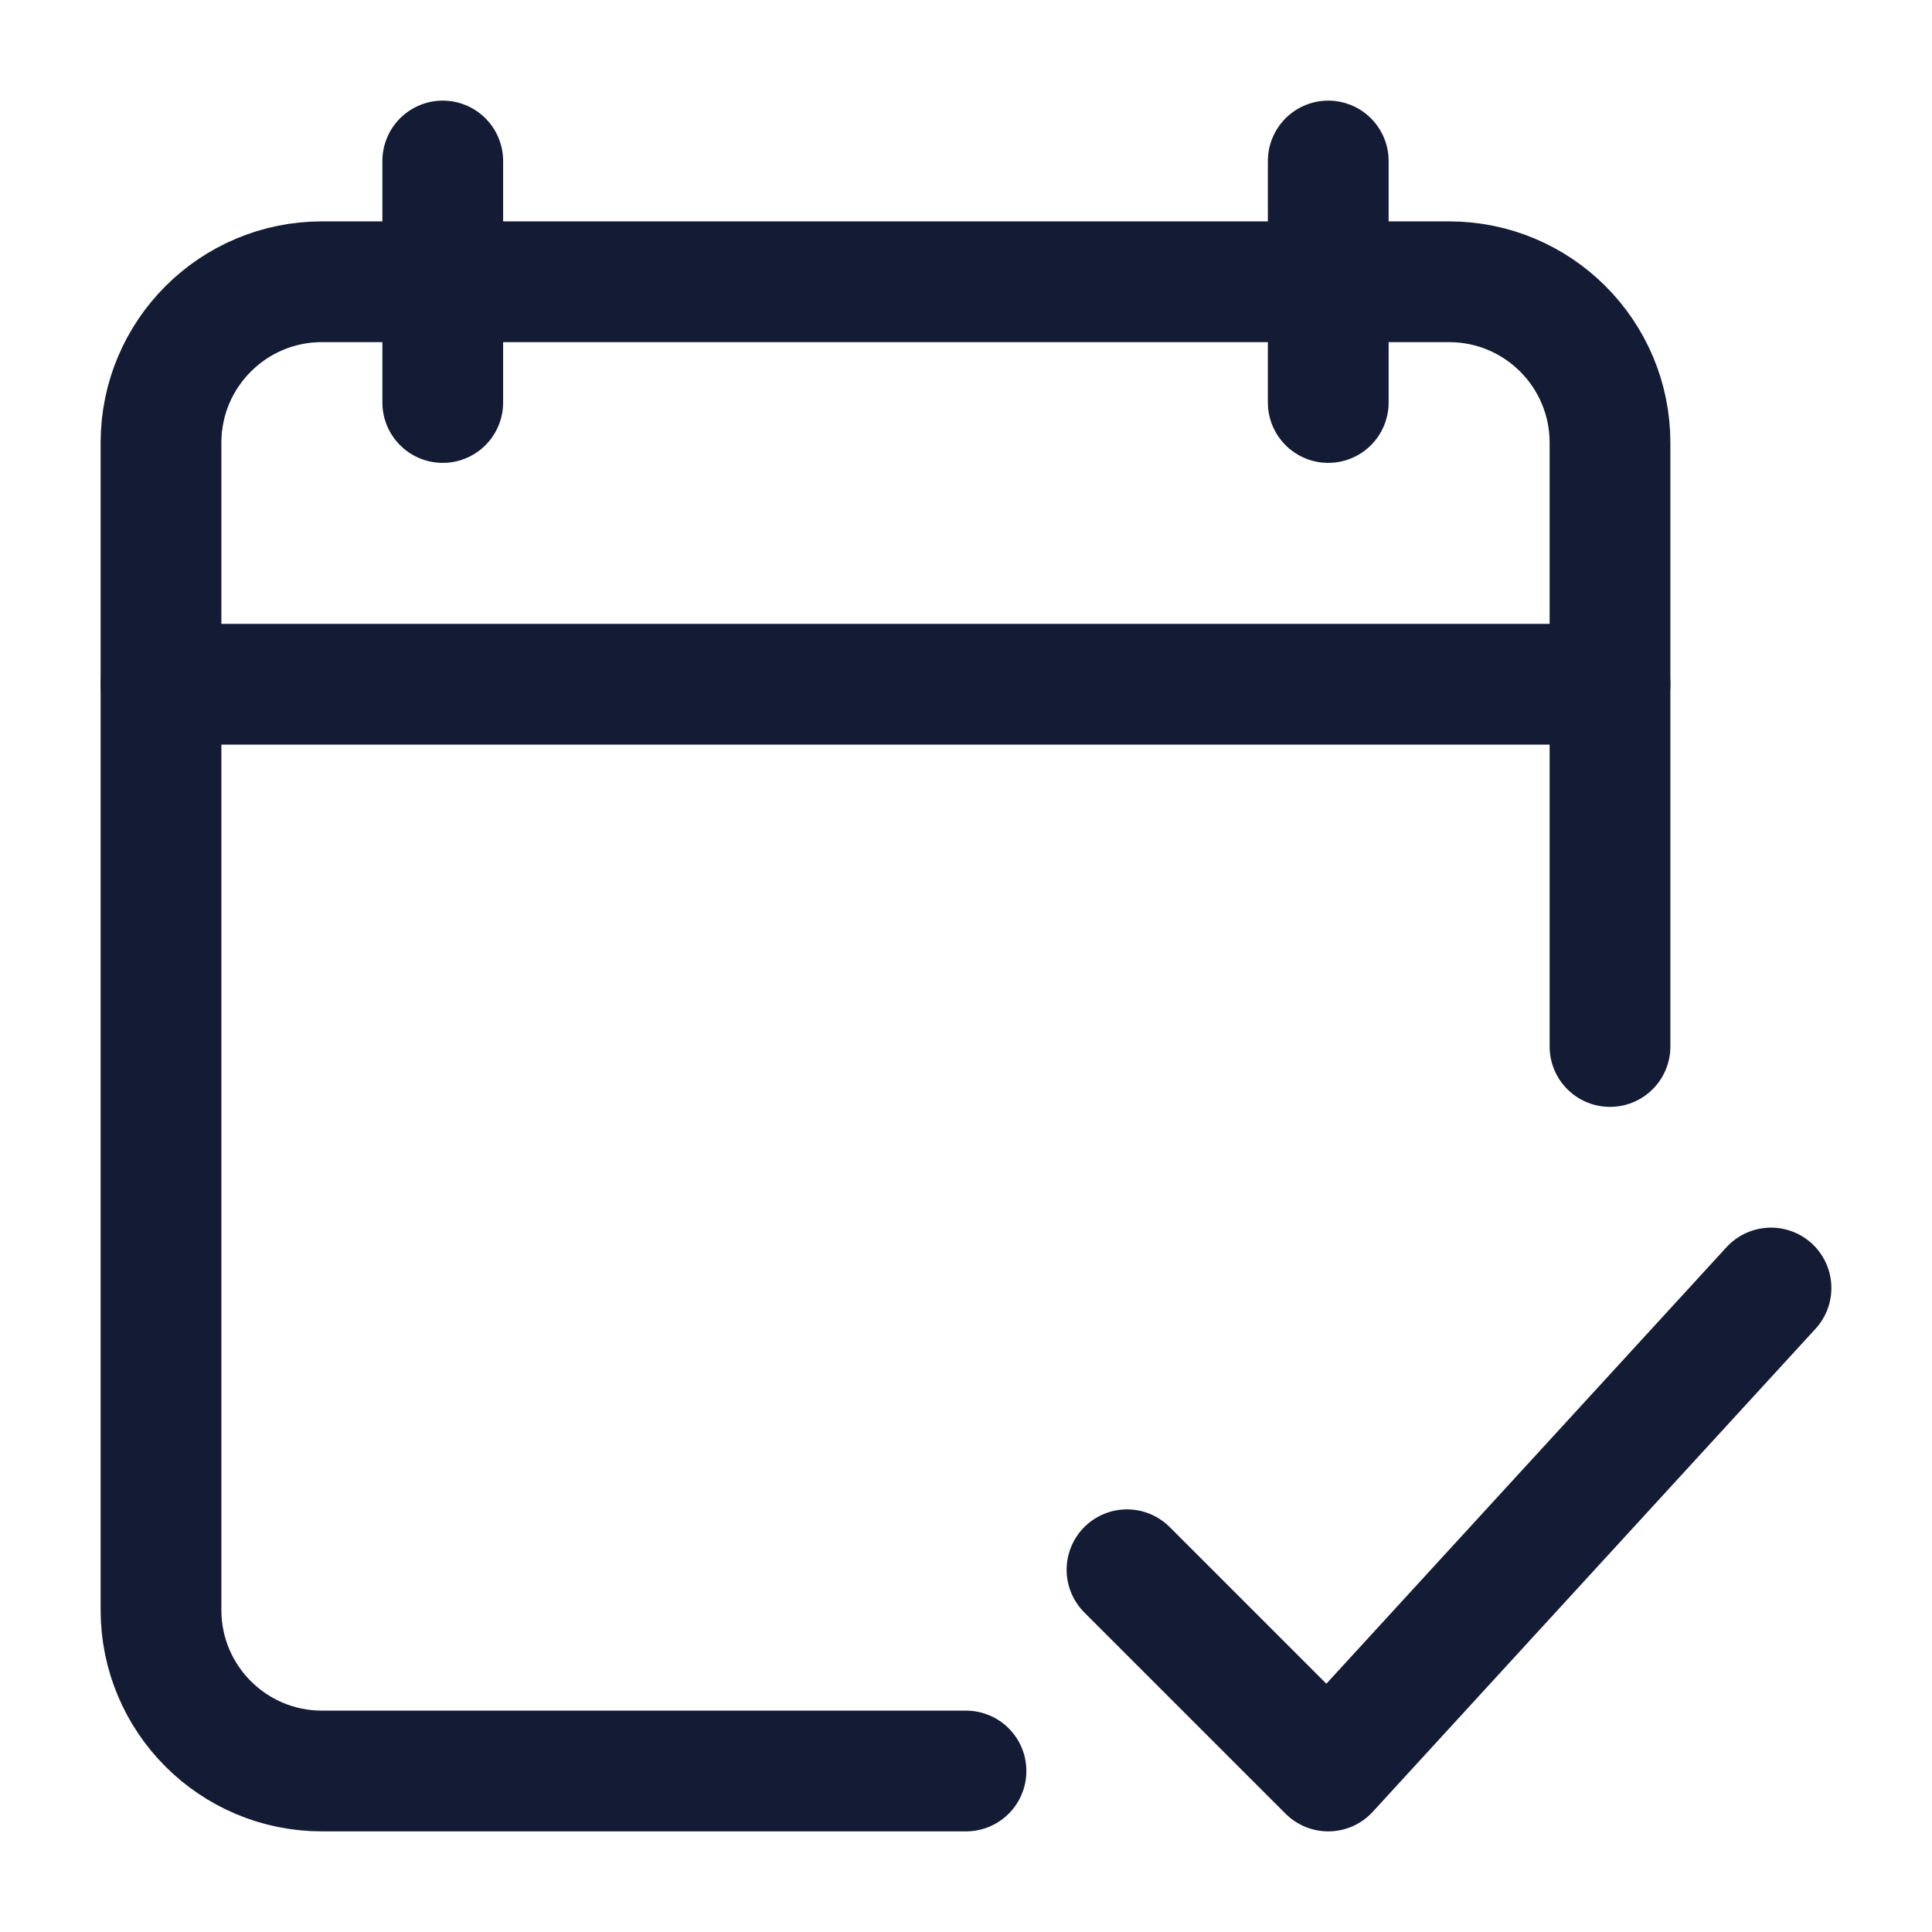
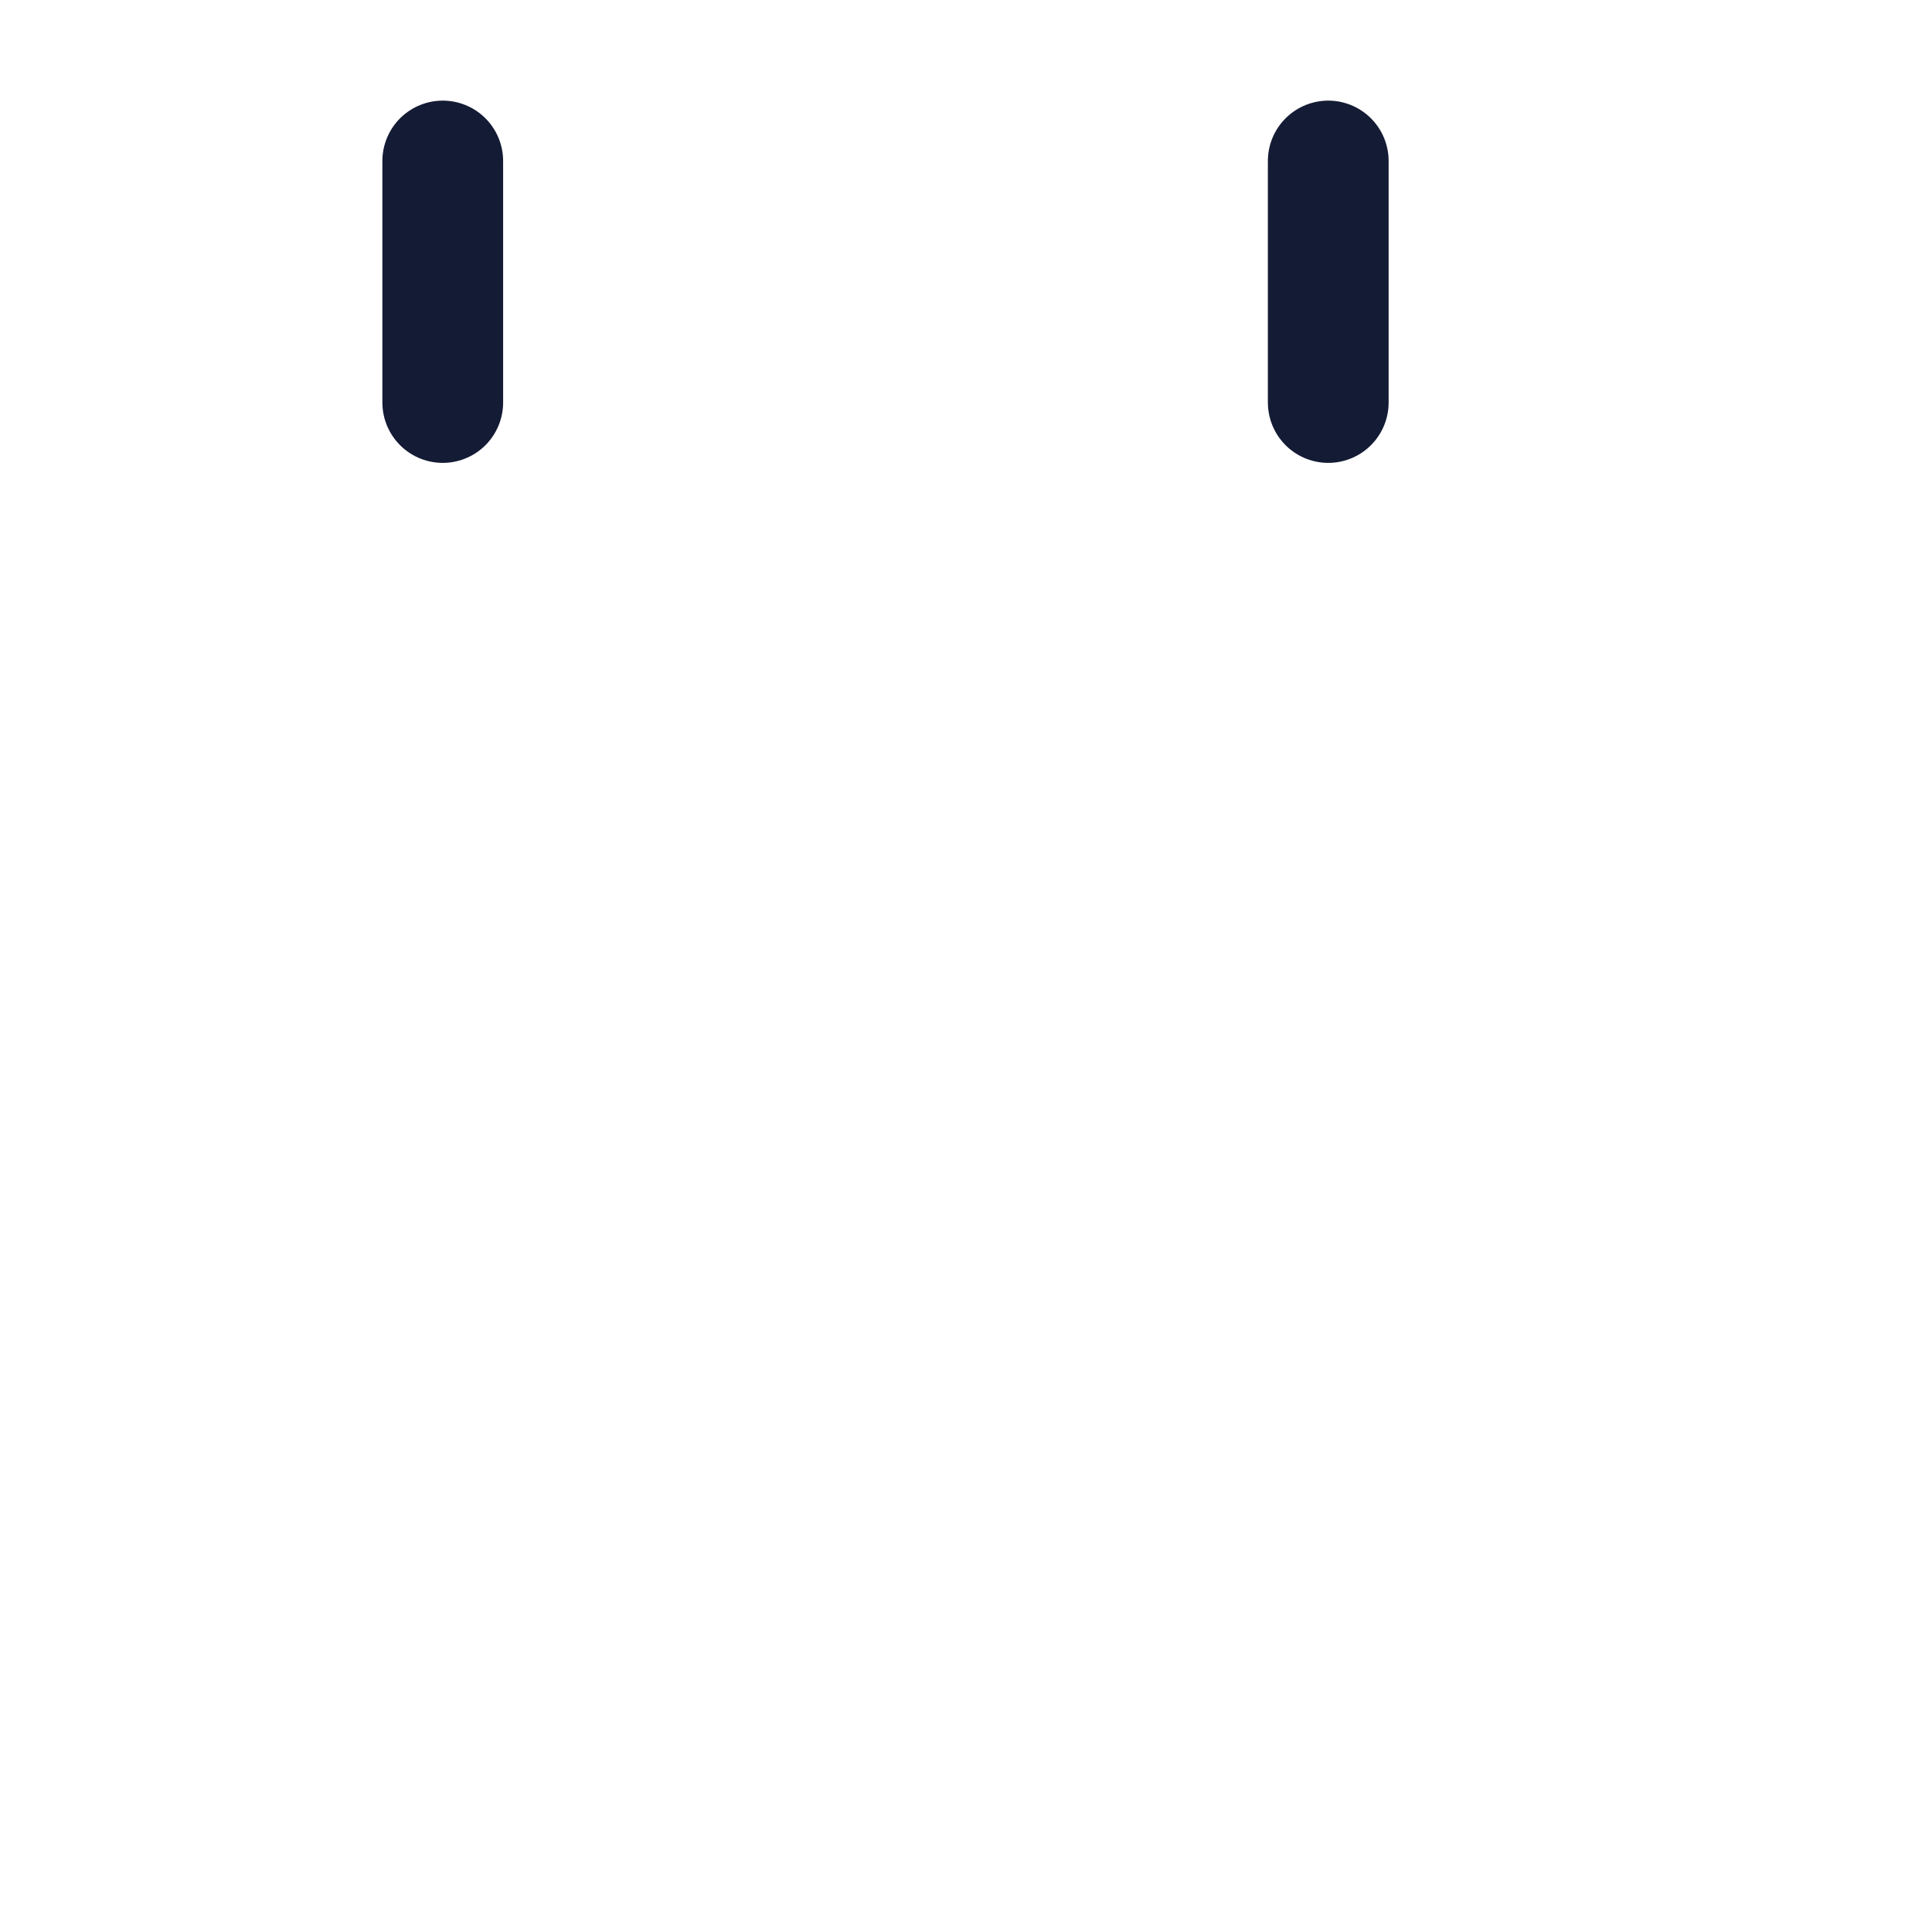
<svg xmlns="http://www.w3.org/2000/svg" width="24" height="24" viewBox="0 0 24 24" fill="none">
-   <path d="M14 19.5L16.5 22L22 16" stroke="#141B34" stroke-width="1.5" stroke-linecap="round" stroke-linejoin="round" />
  <path d="M16.5 2V5M5.5 2V5" stroke="#141B34" stroke-width="1.5" stroke-linecap="round" stroke-linejoin="round" />
-   <path d="M20 13V5.5C20 4.395 19.105 3.5 18 3.5H4C2.895 3.5 2 4.395 2 5.5V20C2 21.105 2.895 22 4 22H12" stroke="#141B34" stroke-width="1.5" stroke-linecap="round" stroke-linejoin="round" />
-   <path d="M2 8.5H20" stroke="#141B34" stroke-width="1.5" stroke-linecap="round" stroke-linejoin="round" />
</svg>